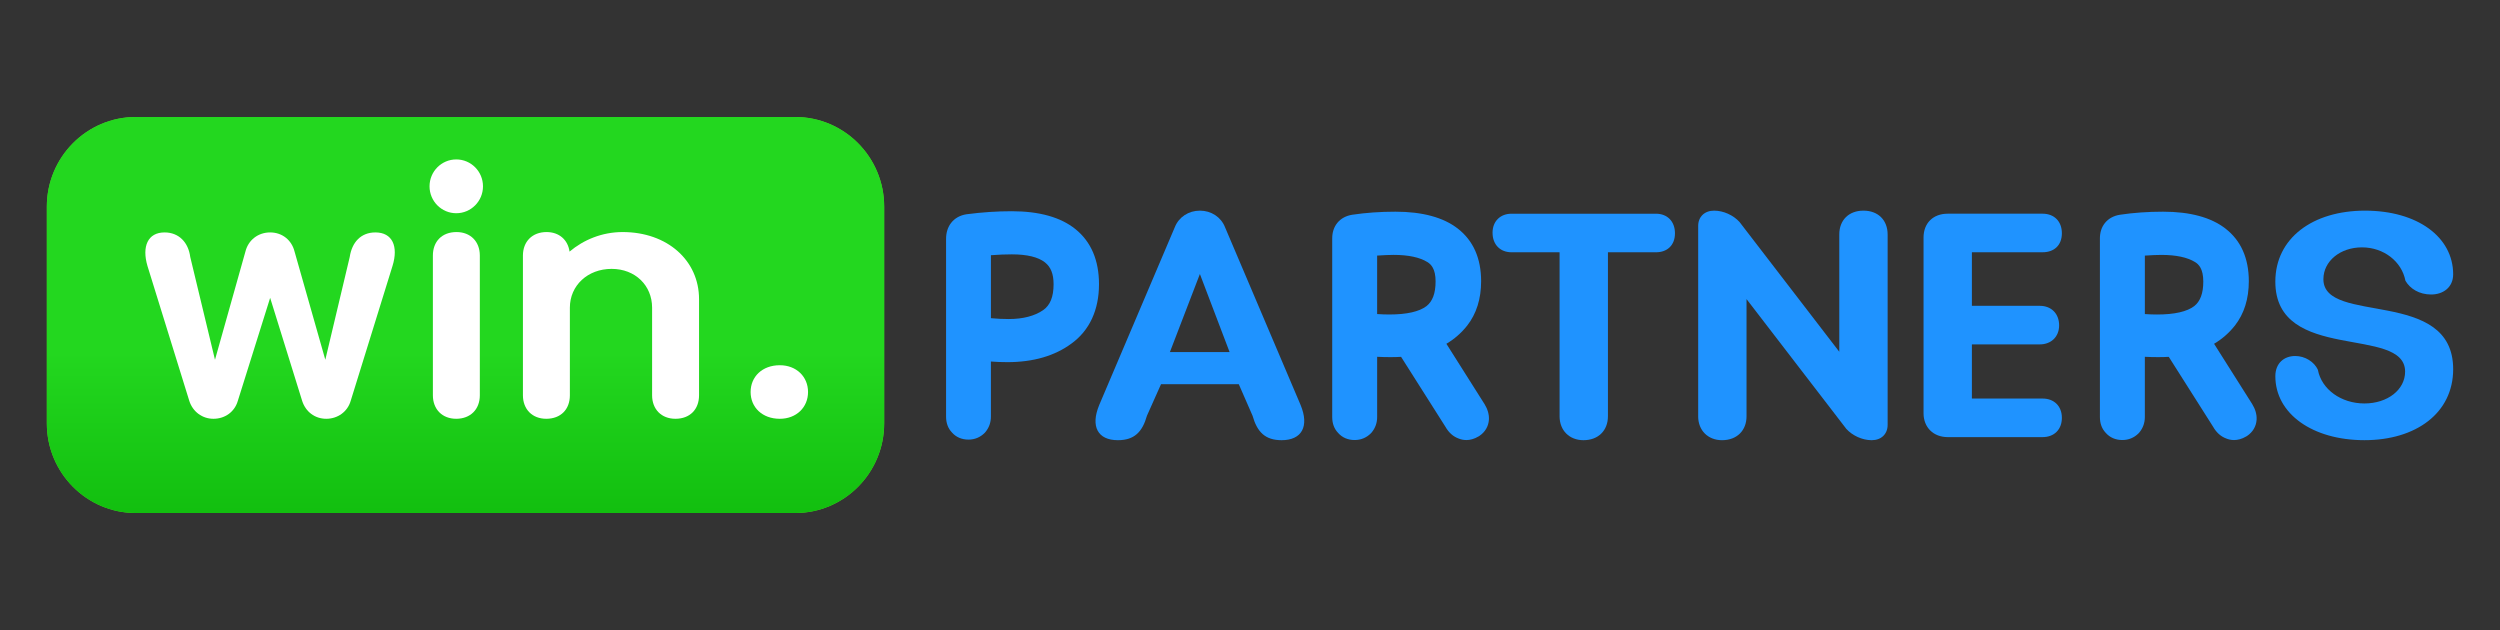
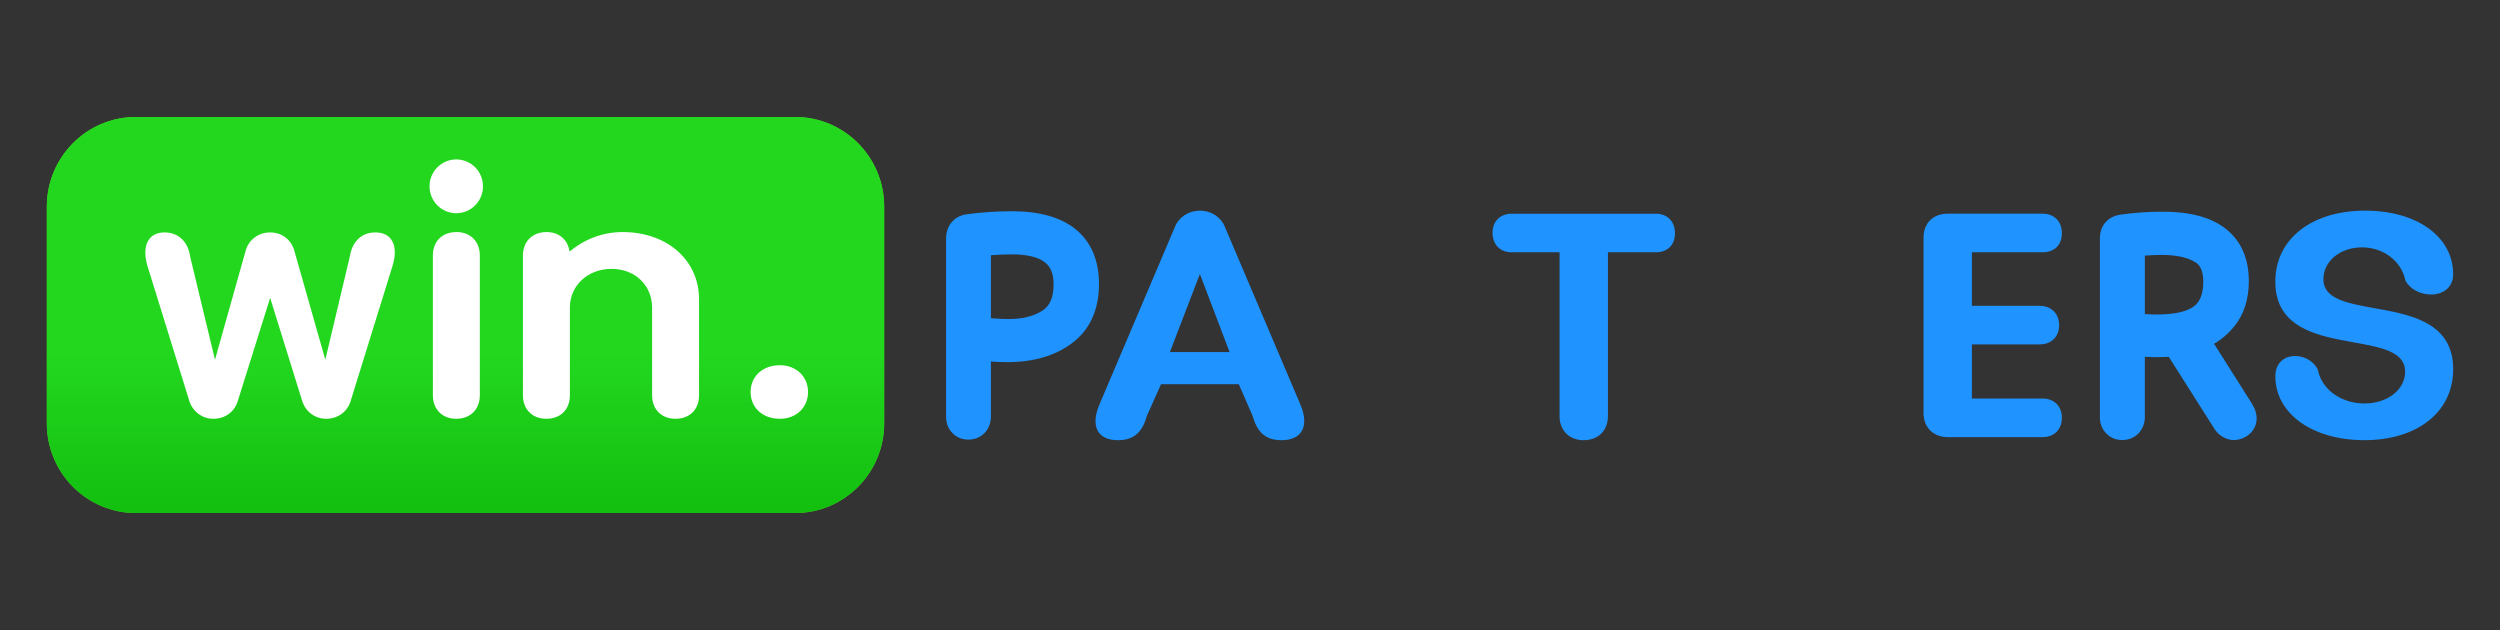
<svg xmlns="http://www.w3.org/2000/svg" width="1000" height="252" viewBox="0 0 1000 252" fill="none">
  <rect x="0" y="0" width="1000" height="252" fill="#333333" stroke="none" />
  <path d="M18.73 82.657C18.73 62.849 34.683 46.791 54.362 46.791H318.04C337.719 46.791 353.672 62.849 353.672 82.657V169.342C353.672 189.151 337.719 205.209 318.04 205.209H54.362C34.683 205.209 18.73 189.151 18.73 169.342V82.657Z" fill="#5ED028" />
  <path d="M18.73 82.657C18.73 62.849 34.683 46.791 54.362 46.791H318.04C337.719 46.791 353.672 62.849 353.672 82.657V169.342C353.672 189.151 337.719 205.209 318.04 205.209H54.362C34.683 205.209 18.73 189.151 18.73 169.342V82.657Z" fill="url(#paint0_linear_12018_104631)" />
  <path d="M65.83 92.968C71.536 92.968 75.341 96.925 76.102 102.797L85.993 143.9L98.167 100.627C99.308 96.032 103.24 92.968 108.059 92.968C112.877 92.968 116.682 96.032 117.823 100.627L130.124 143.9L139.889 102.797C140.776 96.925 144.327 92.968 150.16 92.968C157.008 92.968 159.418 98.585 157.008 106.371L140.269 160.366C139.001 164.706 135.07 167.514 130.504 167.514C125.939 167.514 122.262 164.706 120.867 160.366L108.059 119.136L95.124 160.366C93.856 164.706 90.051 167.514 85.359 167.514C80.921 167.514 77.116 164.706 75.721 160.366L58.982 106.371C56.699 98.585 59.109 92.968 65.83 92.968Z" fill="white" />
  <path d="M209.171 158.128V102.208C209.171 96.602 212.926 92.822 218.624 92.822C223.675 92.822 227.171 95.951 227.819 100.643C233.387 95.951 240.768 92.822 249.056 92.822C266.927 92.822 279.618 104.163 279.618 119.675V158.128C279.618 163.733 275.992 167.513 270.165 167.513C264.596 167.513 260.841 163.733 260.841 158.128V123.064C260.841 114.2 254.107 107.552 244.653 107.552C235.071 107.552 227.948 114.2 227.948 123.064V158.128C227.948 163.733 224.322 167.513 218.495 167.513C212.926 167.513 209.171 163.733 209.171 158.128Z" fill="white" />
  <path d="M173.153 158.128V102.208C173.153 96.602 176.779 92.822 182.607 92.822C188.175 92.822 191.931 96.602 191.931 102.208V158.128C191.931 163.733 188.175 167.513 182.477 167.513C176.909 167.513 173.153 163.733 173.153 158.128Z" fill="white" />
  <path d="M193.196 74.53C193.196 80.473 188.41 85.29 182.506 85.29C176.602 85.29 171.816 80.473 171.816 74.53C171.816 68.587 176.602 63.77 182.506 63.77C188.41 63.77 193.196 68.587 193.196 74.53Z" fill="white" />
  <path d="M300.246 156.803C300.246 150.663 304.918 146.091 311.926 146.091C318.545 146.091 323.217 150.663 323.217 156.803C323.217 162.943 318.545 167.515 311.926 167.515C304.918 167.515 300.246 162.943 300.246 156.803Z" fill="white" />
  <path d="M464.412 153.672L458.784 166.28C456.946 172.767 453.762 176.077 447.155 176.077C439.076 176.077 436.139 170.569 439.689 161.997L469.927 90.872C471.518 86.829 475.435 84.258 479.964 84.258C484.493 84.258 488.409 86.829 490.001 90.872L520.239 161.997C523.789 170.569 520.725 176.077 512.646 176.077C506.033 176.077 502.855 172.773 501.017 166.28L495.509 153.672H464.412ZM479.957 109.601L467.962 140.817H491.833L479.957 109.601Z" fill="#1F93FF" />
  <path d="M623.831 166.526V100.909H604.609C600.08 100.909 597.017 97.846 597.017 93.076C597.017 88.547 600.08 85.484 604.609 85.484H662.394C666.923 85.484 669.986 88.547 669.986 93.317C669.986 98.086 666.923 100.909 662.394 100.909H643.172V166.526C643.172 172.154 639.376 176.077 633.381 176.077C627.747 176.077 623.831 172.161 623.831 166.526Z" fill="#1F93FF" />
-   <path d="M679.272 166.526V90.379C679.272 86.703 681.843 84.258 685.639 84.258C689.435 84.258 693.352 86.096 695.803 88.787L735.711 140.697V93.809C735.711 88.055 739.507 84.258 745.382 84.258C751.256 84.258 755.053 88.055 755.053 93.809V169.956C755.053 173.626 752.482 176.077 748.685 176.077C744.889 176.077 740.973 174.239 738.522 171.548L698.613 119.638V166.526C698.613 172.154 694.817 176.077 688.816 176.077C683.188 176.077 679.266 172.161 679.266 166.526H679.272Z" fill="#1F93FF" />
  <path d="M769.416 165.301V95.028C769.416 89.274 773.212 85.478 779.087 85.478H817.037C821.686 85.478 824.75 88.541 824.75 93.31C824.75 98.079 821.693 100.903 817.037 100.903H788.758V122.329H815.938C820.467 122.329 823.651 125.386 823.651 130.161C823.651 134.69 820.467 137.754 815.938 137.754H788.758V159.42H817.037C821.686 159.42 824.75 162.484 824.75 167.133C824.75 171.782 821.693 174.845 817.037 174.845H779.087C773.332 174.845 769.416 170.929 769.416 165.295V165.301Z" fill="#1F93FF" />
  <path d="M927.15 147.917C928.622 155.75 936.454 161.384 945.759 161.384C955.063 161.384 962.043 155.876 962.043 148.65C962.043 130.041 910.133 145.346 910.133 112.658C910.133 95.275 925.065 84.258 946.005 84.258C966.945 84.258 981.264 94.788 981.264 109.721C981.264 114.982 977.222 117.8 972.453 117.8C967.684 117.8 964.007 115.475 962.169 112.292C960.697 104.579 953.478 98.945 944.786 98.945C936.094 98.945 929.361 104.453 929.361 111.679C929.361 130.168 981.271 114.862 981.271 147.671C981.271 165.174 966.458 176.071 945.765 176.071C925.072 176.071 910.139 165.541 910.139 150.482C910.139 145.22 913.689 142.403 918.098 142.403C922.014 142.403 925.691 144.727 927.156 147.911L927.15 147.917Z" fill="#1F93FF" />
-   <path d="M593.713 161.485L578.553 137.513C581.768 135.612 584.56 133.174 586.872 130.237L586.91 130.192C590.586 125.474 592.45 119.517 592.45 112.493C592.45 103.328 589.31 96.247 583.126 91.44C577.347 86.949 568.952 84.675 558.163 84.675C552.112 84.675 546.319 85.085 540.938 85.894C538.43 86.273 536.345 87.404 534.918 89.166C533.566 90.84 532.884 92.931 532.884 95.394V166.791C532.884 169.406 533.661 171.497 535.253 173.177C536.895 175.034 539.181 176.013 541.872 176.013C544.348 176.013 546.578 175.091 548.315 173.36L548.656 172.988C550.122 171.232 550.861 169.147 550.861 166.791V142.718C552.535 142.807 554.304 142.851 556.198 142.851C557.803 142.851 559.186 142.813 560.431 142.737L578.136 170.651C579.463 173.007 581.244 174.611 583.436 175.407C584.27 175.748 585.318 176.02 586.537 176.02C587.977 176.02 589.651 175.641 591.49 174.535L591.73 174.384C594.035 172.849 595.393 170.543 595.564 167.896C595.696 165.831 595.077 163.671 593.726 161.472L593.713 161.485ZM574.233 112.607C574.233 117.294 573.032 120.522 570.613 122.436C567.688 124.665 562.679 125.796 555.725 125.796C554.171 125.796 552.541 125.739 550.855 125.619V102.235C553.583 102.052 555.794 101.957 557.462 101.957C563.336 101.957 567.878 102.924 570.967 104.831C572.369 105.697 574.239 107.446 574.239 112.607H574.233Z" fill="#1F93FF" />
  <path d="M900.79 161.485L885.63 137.513C888.845 135.612 891.637 133.174 893.949 130.237L893.987 130.192C897.663 125.474 899.527 119.517 899.527 112.493C899.527 103.328 896.387 96.247 890.203 91.44C884.424 86.949 876.029 84.675 865.24 84.675C859.189 84.675 853.396 85.085 848.015 85.894C845.507 86.273 843.422 87.404 841.995 89.166C840.643 90.84 839.961 92.931 839.961 95.394V166.791C839.961 169.406 840.738 171.497 842.33 173.177C843.972 175.034 846.259 176.013 848.949 176.013C851.426 176.013 853.662 175.091 855.399 173.354L855.734 172.988C857.199 171.232 857.938 169.147 857.938 166.791V142.718C859.612 142.807 861.381 142.851 863.276 142.851C864.88 142.851 866.263 142.813 867.508 142.737L885.213 170.651C886.54 173.007 888.327 174.611 890.513 175.407C891.347 175.748 892.395 176.02 893.614 176.02C895.055 176.02 896.735 175.641 898.573 174.535L898.807 174.39C901.112 172.855 902.477 170.549 902.641 167.909C902.774 165.844 902.155 163.683 900.803 161.485H900.79ZM857.932 102.241C860.661 102.058 862.871 101.963 864.539 101.963C870.413 101.963 874.955 102.93 878.044 104.837C879.446 105.703 881.316 107.453 881.316 112.613C881.316 117.3 880.122 120.528 877.697 122.442C874.772 124.672 869.763 125.802 862.815 125.802C861.261 125.802 859.631 125.746 857.944 125.626V102.241H857.932Z" fill="#1F93FF" />
  <path d="M430.207 91.667C424.314 86.905 415.748 84.492 404.738 84.492C398.795 84.492 392.888 84.883 386.66 85.698L386.584 85.711C384.039 86.096 381.923 87.277 380.47 89.128C379.118 90.853 378.43 93.013 378.43 95.546V166.64C378.43 169.248 379.207 171.333 380.792 173.013C382.428 174.864 384.708 175.843 387.399 175.843C389.875 175.843 392.099 174.927 393.823 173.196L394.164 172.824C395.624 171.074 396.363 168.996 396.363 166.64V144.607C398.447 144.778 400.671 144.86 403.001 144.86C413.298 144.86 421.901 142.358 428.546 137.45C435.778 132.233 439.6 124.021 439.6 113.693C439.6 104.117 436.435 96.708 430.201 91.667H430.207ZM421.433 113.693C421.433 118.74 420.063 122.133 417.239 124.065C413.797 126.422 409.166 127.615 403.469 127.615C401.031 127.615 398.656 127.502 396.369 127.274V102.084C399.477 101.85 402.18 101.742 404.738 101.742C410.821 101.742 415.275 102.823 417.978 104.951C420.334 106.808 421.433 109.588 421.433 113.693Z" fill="#1F93FF" />
  <defs>
    <linearGradient id="paint0_linear_12018_104631" x1="186.201" y1="141.03" x2="186.201" y2="205.209" gradientUnits="userSpaceOnUse">
      <stop stop-color="#23D71F" />
      <stop offset="1" stop-color="#12BF0F" />
    </linearGradient>
  </defs>
</svg>